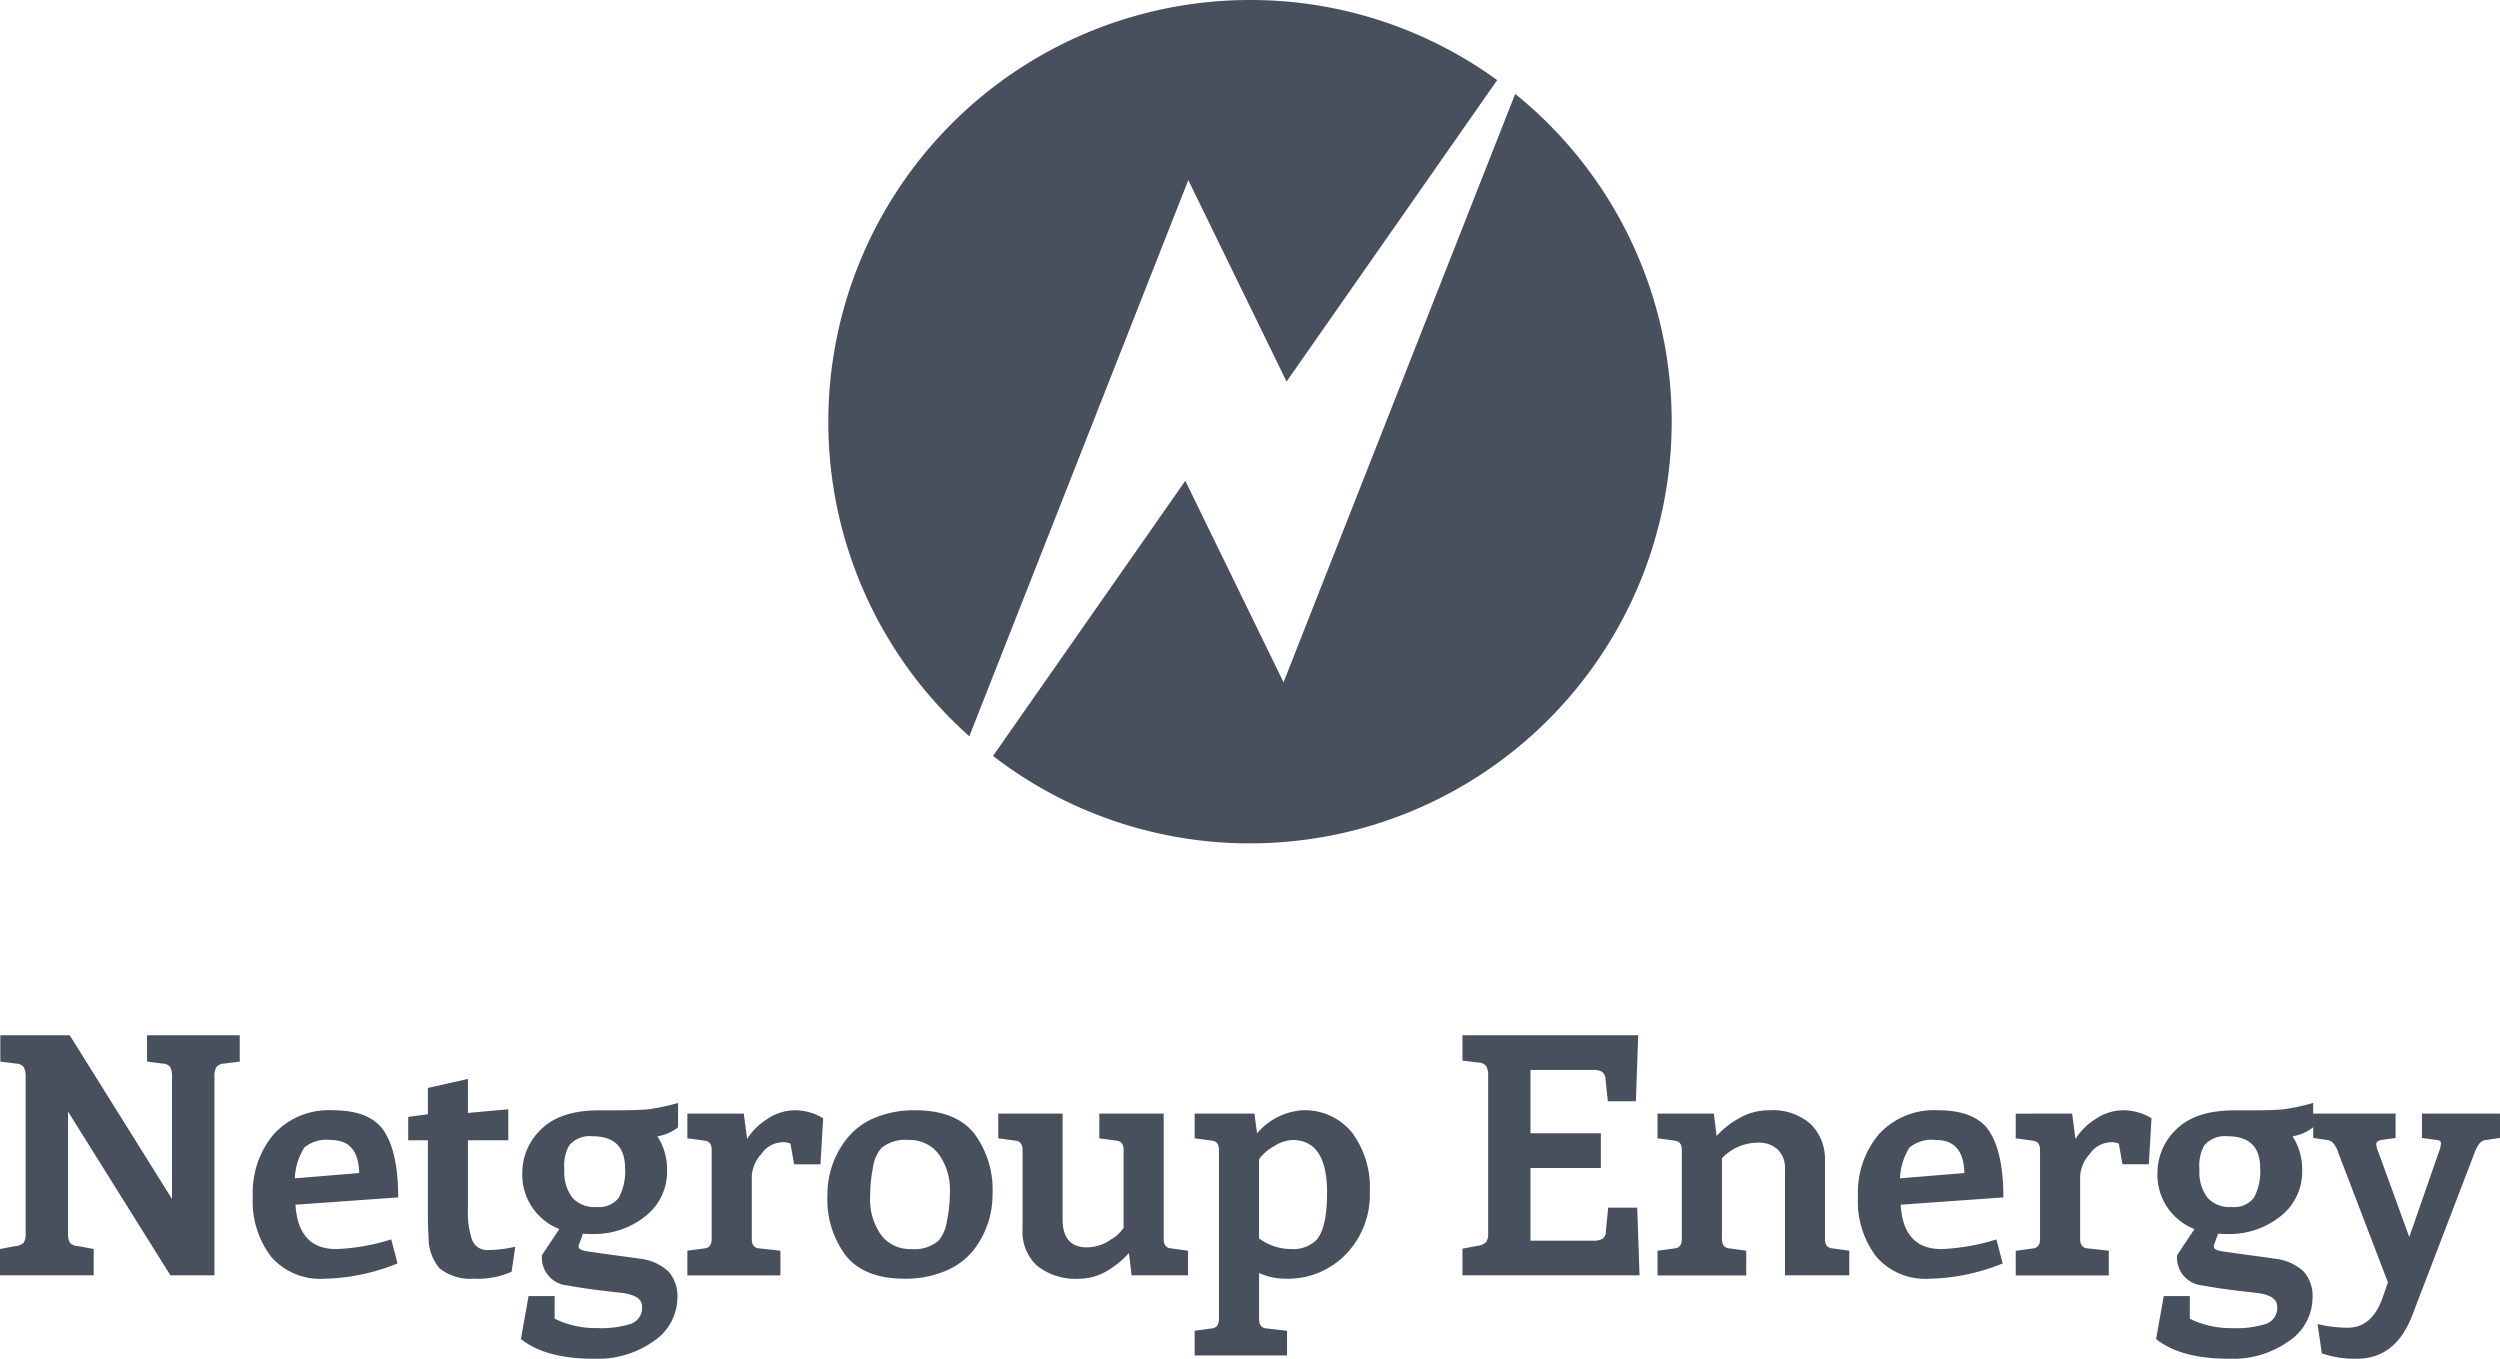
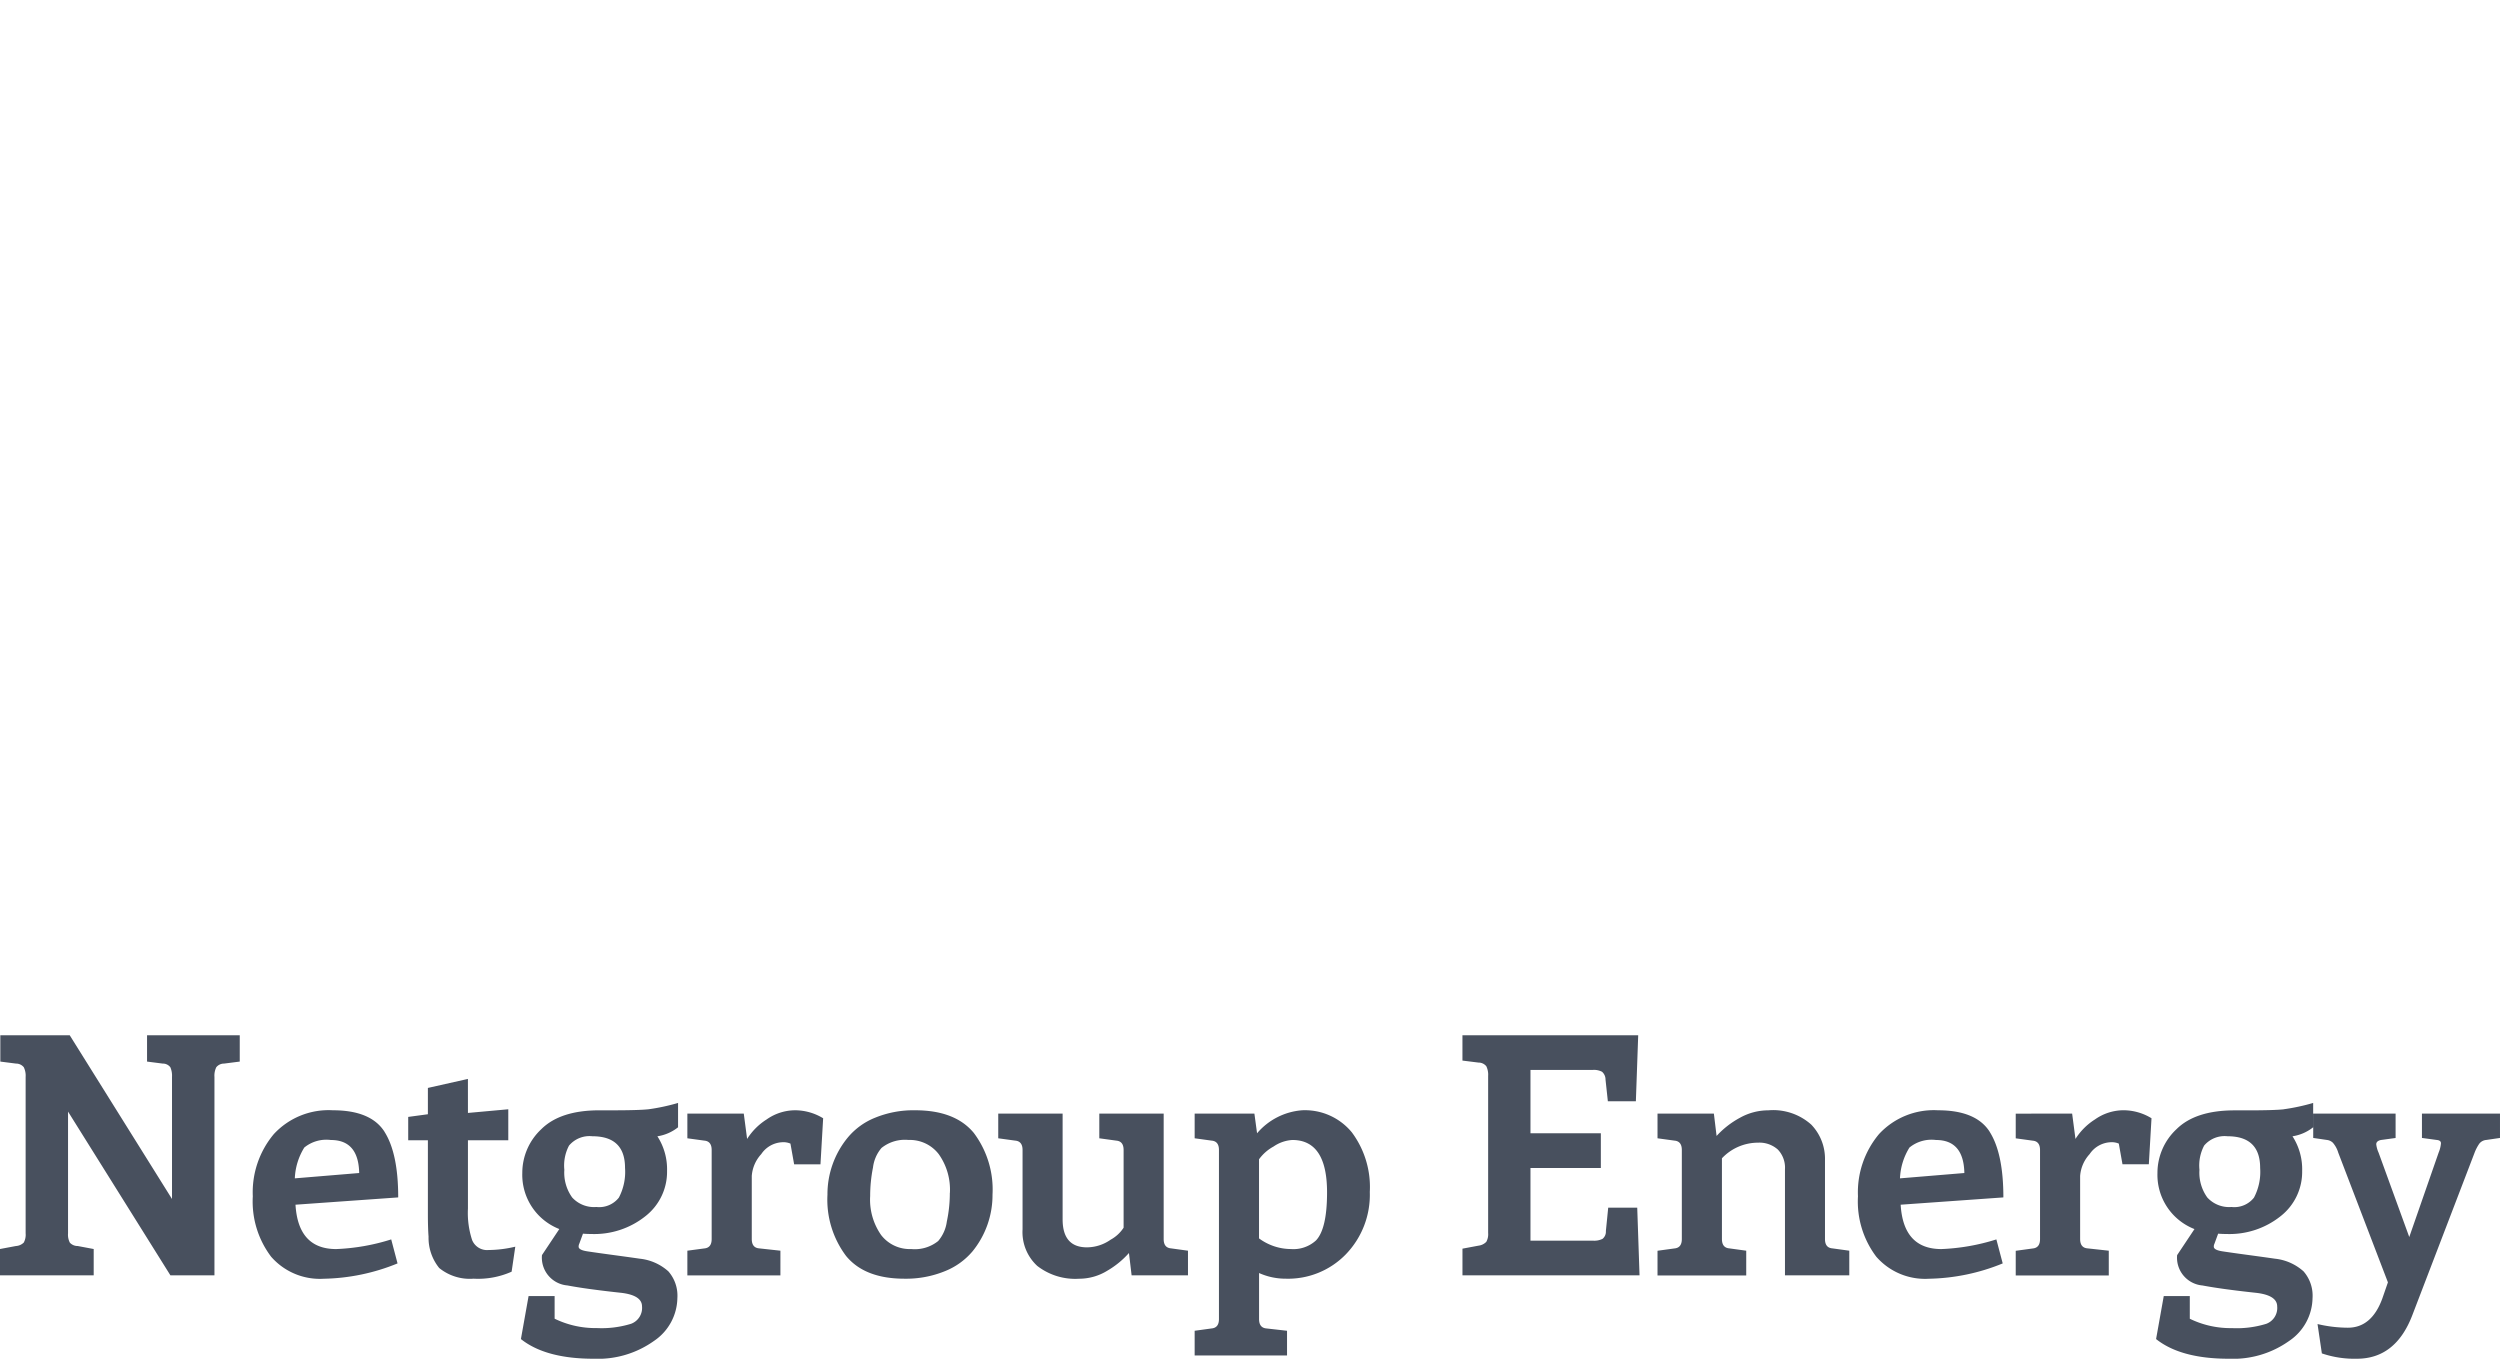
<svg xmlns="http://www.w3.org/2000/svg" width="240.011" height="130.445" viewBox="0 0 240.011 130.445">
  <defs>
    <clipPath id="clip-path">
      <path id="Path_2" data-name="Path 2" d="M0-8.052H240.011V-39.11H0Z" transform="translate(0 39.11)" fill="#48505e" />
    </clipPath>
    <clipPath id="clip-path-2">
-       <path id="Path_4" data-name="Path 4" d="M0-20.991H80.966v-80.966H0Z" transform="translate(0 101.957)" fill="#48505e" />
-     </clipPath>
+       </clipPath>
  </defs>
  <g id="Group_192" data-name="Group 192" transform="translate(-1105.861 -196.957)">
    <g id="Group_4" data-name="Group 4" transform="translate(1105.861 296.344)">
      <g id="Group_3" data-name="Group 3" transform="translate(0 0)" clip-path="url(#clip-path)">
        <g id="Group_2" data-name="Group 2" transform="translate(0 0)">
          <path id="Path_1" data-name="Path 1" d="M-.008-.656l1.5.192a.955.955,0,0,1,.753.352,1.862,1.862,0,0,1,.176.929V15.834a1.583,1.583,0,0,1-.176.881,1.156,1.156,0,0,1-.753.336l-1.537.288v2.529h9V17.339L7.42,17.051a1.013,1.013,0,0,1-.752-.32,1.662,1.662,0,0,1-.176-.9V4.147l9.83,15.721h4.226V.817a1.852,1.852,0,0,1,.176-.929.955.955,0,0,1,.753-.352l1.5-.192V-3.185h-8.9V-.656l1.5.192a.9.9,0,0,1,.736.352,2.015,2.015,0,0,1,.16.929V12.536L6.652-3.185H-.008Zm36.885,6.74Q35.564,4.02,31.915,4.019a7.155,7.155,0,0,0-5.668,2.289A8.7,8.7,0,0,0,24.23,12.28a8.782,8.782,0,0,0,1.761,5.8,6.213,6.213,0,0,0,5.059,2.113,19.558,19.558,0,0,0,7.076-1.472l-.608-2.305a20.051,20.051,0,0,1-5.283.928q-3.651,0-3.906-4.259l9.861-.7q0-4.226-1.313-6.292m-7.7,1.5a3.357,3.357,0,0,1,2.546-.72q2.656,0,2.721,3.17l-6.18.512a6.058,6.058,0,0,1,.912-2.962M44.882,1.01l-3.843.864V4.4l-1.889.256V6.9h1.889v7.044q0,1.377.064,2.209a4.612,4.612,0,0,0,1.024,3.01,4.657,4.657,0,0,0,3.3,1.024,7.891,7.891,0,0,0,3.651-.672l.352-2.4a11.343,11.343,0,0,1-2.562.32,1.548,1.548,0,0,1-1.584-.961,8.338,8.338,0,0,1-.4-3.01V6.9h3.874V3.923l-3.874.352ZM62.219,3.923q-.945.1-3.442.1H57.5q-3.746,0-5.571,1.809a5.748,5.748,0,0,0-1.826,4.21,5.586,5.586,0,0,0,3.554,5.379l-1.665,2.5a2.675,2.675,0,0,0,2.433,2.914q1.857.351,5.091.7,2.081.224,2.081,1.313a1.621,1.621,0,0,1-1.04,1.665,9.564,9.564,0,0,1-3.3.416,8.941,8.941,0,0,1-4.051-.9V21.854h-2.5l-.736,4.13q2.369,1.889,6.98,1.889a9.282,9.282,0,0,0,5.8-1.713,5.055,5.055,0,0,0,2.241-4.114,3.543,3.543,0,0,0-.865-2.562,4.87,4.87,0,0,0-2.753-1.217q-.865-.127-2.529-.352t-2.5-.353q-.834-.127-.833-.448a.631.631,0,0,1,.064-.288l.353-.961q.351.032.8.032a7.873,7.873,0,0,0,5.2-1.713A5.4,5.4,0,0,0,64,9.847a5.819,5.819,0,0,0-.928-3.33,4.2,4.2,0,0,0,1.985-.865V3.315a19.612,19.612,0,0,1-2.834.608m-7.636,3.49a2.568,2.568,0,0,1,2.241-.9q3.139,0,3.138,3.041a5.3,5.3,0,0,1-.592,2.85,2.4,2.4,0,0,1-2.162.9,2.835,2.835,0,0,1-2.321-.913,4.084,4.084,0,0,1-.752-2.657,4.1,4.1,0,0,1,.448-2.321M65.95,4.339v2.37l1.633.224q.7.064.7.9v8.549q0,.834-.7.9L65.95,17.5v2.37h8.933V17.5l-2.05-.224q-.7-.063-.7-.9V10.327a3.464,3.464,0,0,1,.912-2.1,2.561,2.561,0,0,1,1.969-1.137,1.734,1.734,0,0,1,.832.129L76.2,9.206h2.529l.257-4.419a5.181,5.181,0,0,0-2.706-.768,4.769,4.769,0,0,0-2.721.881,5.994,5.994,0,0,0-1.873,1.873l-.32-2.433ZM93.454,6.2Q91.661,4.02,87.818,4.019a9.712,9.712,0,0,0-3.858.72,6.589,6.589,0,0,0-2.642,1.937A8.565,8.565,0,0,0,79.4,12.12a8.986,8.986,0,0,0,1.793,5.892q1.793,2.177,5.6,2.177a9.839,9.839,0,0,0,3.875-.72,6.712,6.712,0,0,0,2.657-1.905,8.562,8.562,0,0,0,1.921-5.443A9.047,9.047,0,0,0,93.454,6.2M91.148,11.96A13.169,13.169,0,0,1,90.86,14.7a3.6,3.6,0,0,1-.832,1.873,3.588,3.588,0,0,1-2.594.769,3.468,3.468,0,0,1-2.882-1.345A5.924,5.924,0,0,1,83.5,12.248a13.9,13.9,0,0,1,.272-2.737,3.519,3.519,0,0,1,.816-1.873,3.588,3.588,0,0,1,2.594-.769,3.5,3.5,0,0,1,2.9,1.361,5.877,5.877,0,0,1,1.072,3.73m15.433,4.483a3.994,3.994,0,0,1-2.274.736q-2.337,0-2.337-2.69V4.339h-6.18v2.37l1.634.224q.7.064.7.9v7.62a4.408,4.408,0,0,0,1.409,3.506,5.939,5.939,0,0,0,4.034,1.232,5.149,5.149,0,0,0,2.69-.768,8.458,8.458,0,0,0,2.081-1.7l.256,2.145h5.411V17.5l-1.633-.224q-.705-.063-.7-.9V4.339h-6.18v2.37l1.633.224c.469.043.7.341.7.9v7.46a3.461,3.461,0,0,1-1.249,1.153m15.625-8.933a3.552,3.552,0,0,1,1.825-.641q3.331,0,3.331,5.027,0,3.491-1.057,4.611a3.208,3.208,0,0,1-2.417.832,5.188,5.188,0,0,1-3.058-1.024V8.726a4.206,4.206,0,0,1,1.377-1.217m-7.556-3.17v2.37l1.633.224q.7.064.7.9V24.063q0,.833-.7.9l-1.633.224v2.37h8.869v-2.37l-1.985-.224q-.7-.064-.7-.9V19.644a6.205,6.205,0,0,0,2.562.544,7.726,7.726,0,0,0,5.78-2.353,8.216,8.216,0,0,0,2.289-5.972,8.783,8.783,0,0,0-1.73-5.731,5.827,5.827,0,0,0-4.77-2.113,6.3,6.3,0,0,0-4.323,2.209l-.256-1.889Zm42.489,9.029h-2.786l-.224,2.242a.88.88,0,0,1-.32.752,1.769,1.769,0,0,1-.9.176h-6.019V9.558h6.756V6.229h-6.756V.145h5.987a1.673,1.673,0,0,1,.881.176.984.984,0,0,1,.337.752l.224,2.081h2.69l.224-6.339H140.361V-.752L141.9-.56a.953.953,0,0,1,.752.352,1.852,1.852,0,0,1,.176.929V15.8a1.5,1.5,0,0,1-.176.849,1.257,1.257,0,0,1-.752.368l-1.537.288v2.561h17ZM177.5,17.5l-1.633-.224q-.705-.063-.7-.9V8.79A4.733,4.733,0,0,0,173.853,5.4a5.482,5.482,0,0,0-4.13-1.376A5.583,5.583,0,0,0,167,4.74a8.528,8.528,0,0,0-2.241,1.745L164.5,4.339h-5.411v2.37l1.634.224q.7.064.7.9v8.549q0,.834-.7.9l-1.634.224v2.37h8.517V17.5l-1.633-.224q-.7-.063-.7-.9V8.63a4.755,4.755,0,0,1,3.458-1.5,2.654,2.654,0,0,1,1.905.656,2.514,2.514,0,0,1,.689,1.905V19.868H177.5Zm13.48-11.415q-1.313-2.064-4.963-2.065a7.154,7.154,0,0,0-5.667,2.289,8.7,8.7,0,0,0-2.017,5.971,8.782,8.782,0,0,0,1.761,5.8,6.213,6.213,0,0,0,5.059,2.113,19.561,19.561,0,0,0,7.076-1.472l-.609-2.305a20.04,20.04,0,0,1-5.282.928q-3.651,0-3.906-4.259l9.861-.7q0-4.226-1.313-6.292m-7.7,1.5a3.357,3.357,0,0,1,2.546-.72q2.656,0,2.721,3.17l-6.18.512a6.058,6.058,0,0,1,.912-2.962m10.2-3.25v2.37l1.633.224q.7.064.7.9v8.549q0,.834-.7.9l-1.633.224v2.37h8.933V17.5l-2.05-.224q-.7-.063-.7-.9V10.327a3.464,3.464,0,0,1,.912-2.1,2.559,2.559,0,0,1,1.969-1.137,1.737,1.737,0,0,1,.832.129l.353,1.985h2.529l.257-4.419a5.181,5.181,0,0,0-2.706-.768,4.769,4.769,0,0,0-2.721.881,5.994,5.994,0,0,0-1.873,1.873l-.32-2.433Zm25.727-.416q-.946.1-3.443.1h-1.281q-3.746,0-5.571,1.809a5.751,5.751,0,0,0-1.826,4.21,5.586,5.586,0,0,0,3.554,5.379l-1.665,2.5a2.675,2.675,0,0,0,2.434,2.914q1.856.351,5.091.7,2.081.224,2.081,1.313a1.621,1.621,0,0,1-1.04,1.665,9.564,9.564,0,0,1-3.3.416,8.937,8.937,0,0,1-4.05-.9V21.854h-2.5l-.737,4.13q2.369,1.889,6.98,1.889a9.281,9.281,0,0,0,5.8-1.713,5.055,5.055,0,0,0,2.241-4.114,3.546,3.546,0,0,0-.864-2.562,4.875,4.875,0,0,0-2.754-1.217q-.865-.127-2.529-.352t-2.5-.353q-.833-.127-.832-.448a.631.631,0,0,1,.064-.288l.353-.961q.351.032.8.032a7.873,7.873,0,0,0,5.2-1.713,5.4,5.4,0,0,0,2.065-4.338,5.819,5.819,0,0,0-.928-3.33,4.2,4.2,0,0,0,1.985-.865V3.315a19.607,19.607,0,0,1-2.833.608m-7.637,3.49a2.569,2.569,0,0,1,2.242-.9q3.138,0,3.138,3.041a5.3,5.3,0,0,1-.592,2.85,2.4,2.4,0,0,1-2.161.9,2.837,2.837,0,0,1-2.322-.913,4.084,4.084,0,0,1-.752-2.657,4.1,4.1,0,0,1,.448-2.321M238,7.205a.957.957,0,0,1,.657-.337l1.313-.192V4.339h-7.493V6.676l1.409.192q.416.032.416.32a2.953,2.953,0,0,1-.224.9l-2.818,8.1-2.945-8.1a2.686,2.686,0,0,1-.225-.8q0-.319.449-.416l1.409-.192V4.339h-7.909V6.676l1.313.192a.972.972,0,0,1,.577.272,2.559,2.559,0,0,1,.512.944l4.77,12.456-.544,1.569q-1.024,2.785-3.3,2.785a12.8,12.8,0,0,1-2.914-.352l.416,2.818a9.689,9.689,0,0,0,3.362.512q3.714,0,5.315-4.162l5.988-15.626a4.225,4.225,0,0,1,.464-.88" transform="translate(0.04 3.185)" fill="#48505e" />
        </g>
      </g>
    </g>
    <g id="Group_7" data-name="Group 7" transform="translate(1185.384 196.957)">
      <g id="Group_6" data-name="Group 6" transform="translate(0 0)" clip-path="url(#clip-path-2)">
        <g id="Group_5" data-name="Group 5" transform="translate(0 0)">
          <path id="Path_3" data-name="Path 3" d="M-16.647-1.994A40.289,40.289,0,0,0-40.376-9.686,40.483,40.483,0,0,0-80.859,30.8,40.375,40.375,0,0,0-67.323,61L-46.3,7.606l9.433,19.339Zm-48.4,64.881A40.3,40.3,0,0,0-40.376,71.28,40.483,40.483,0,0,0,.107,30.8,40.4,40.4,0,0,0-14.917-.671L-37.155,55.814l-9.433-19.34Z" transform="translate(80.859 9.686)" fill="#48505e" />
        </g>
      </g>
    </g>
  </g>
</svg>